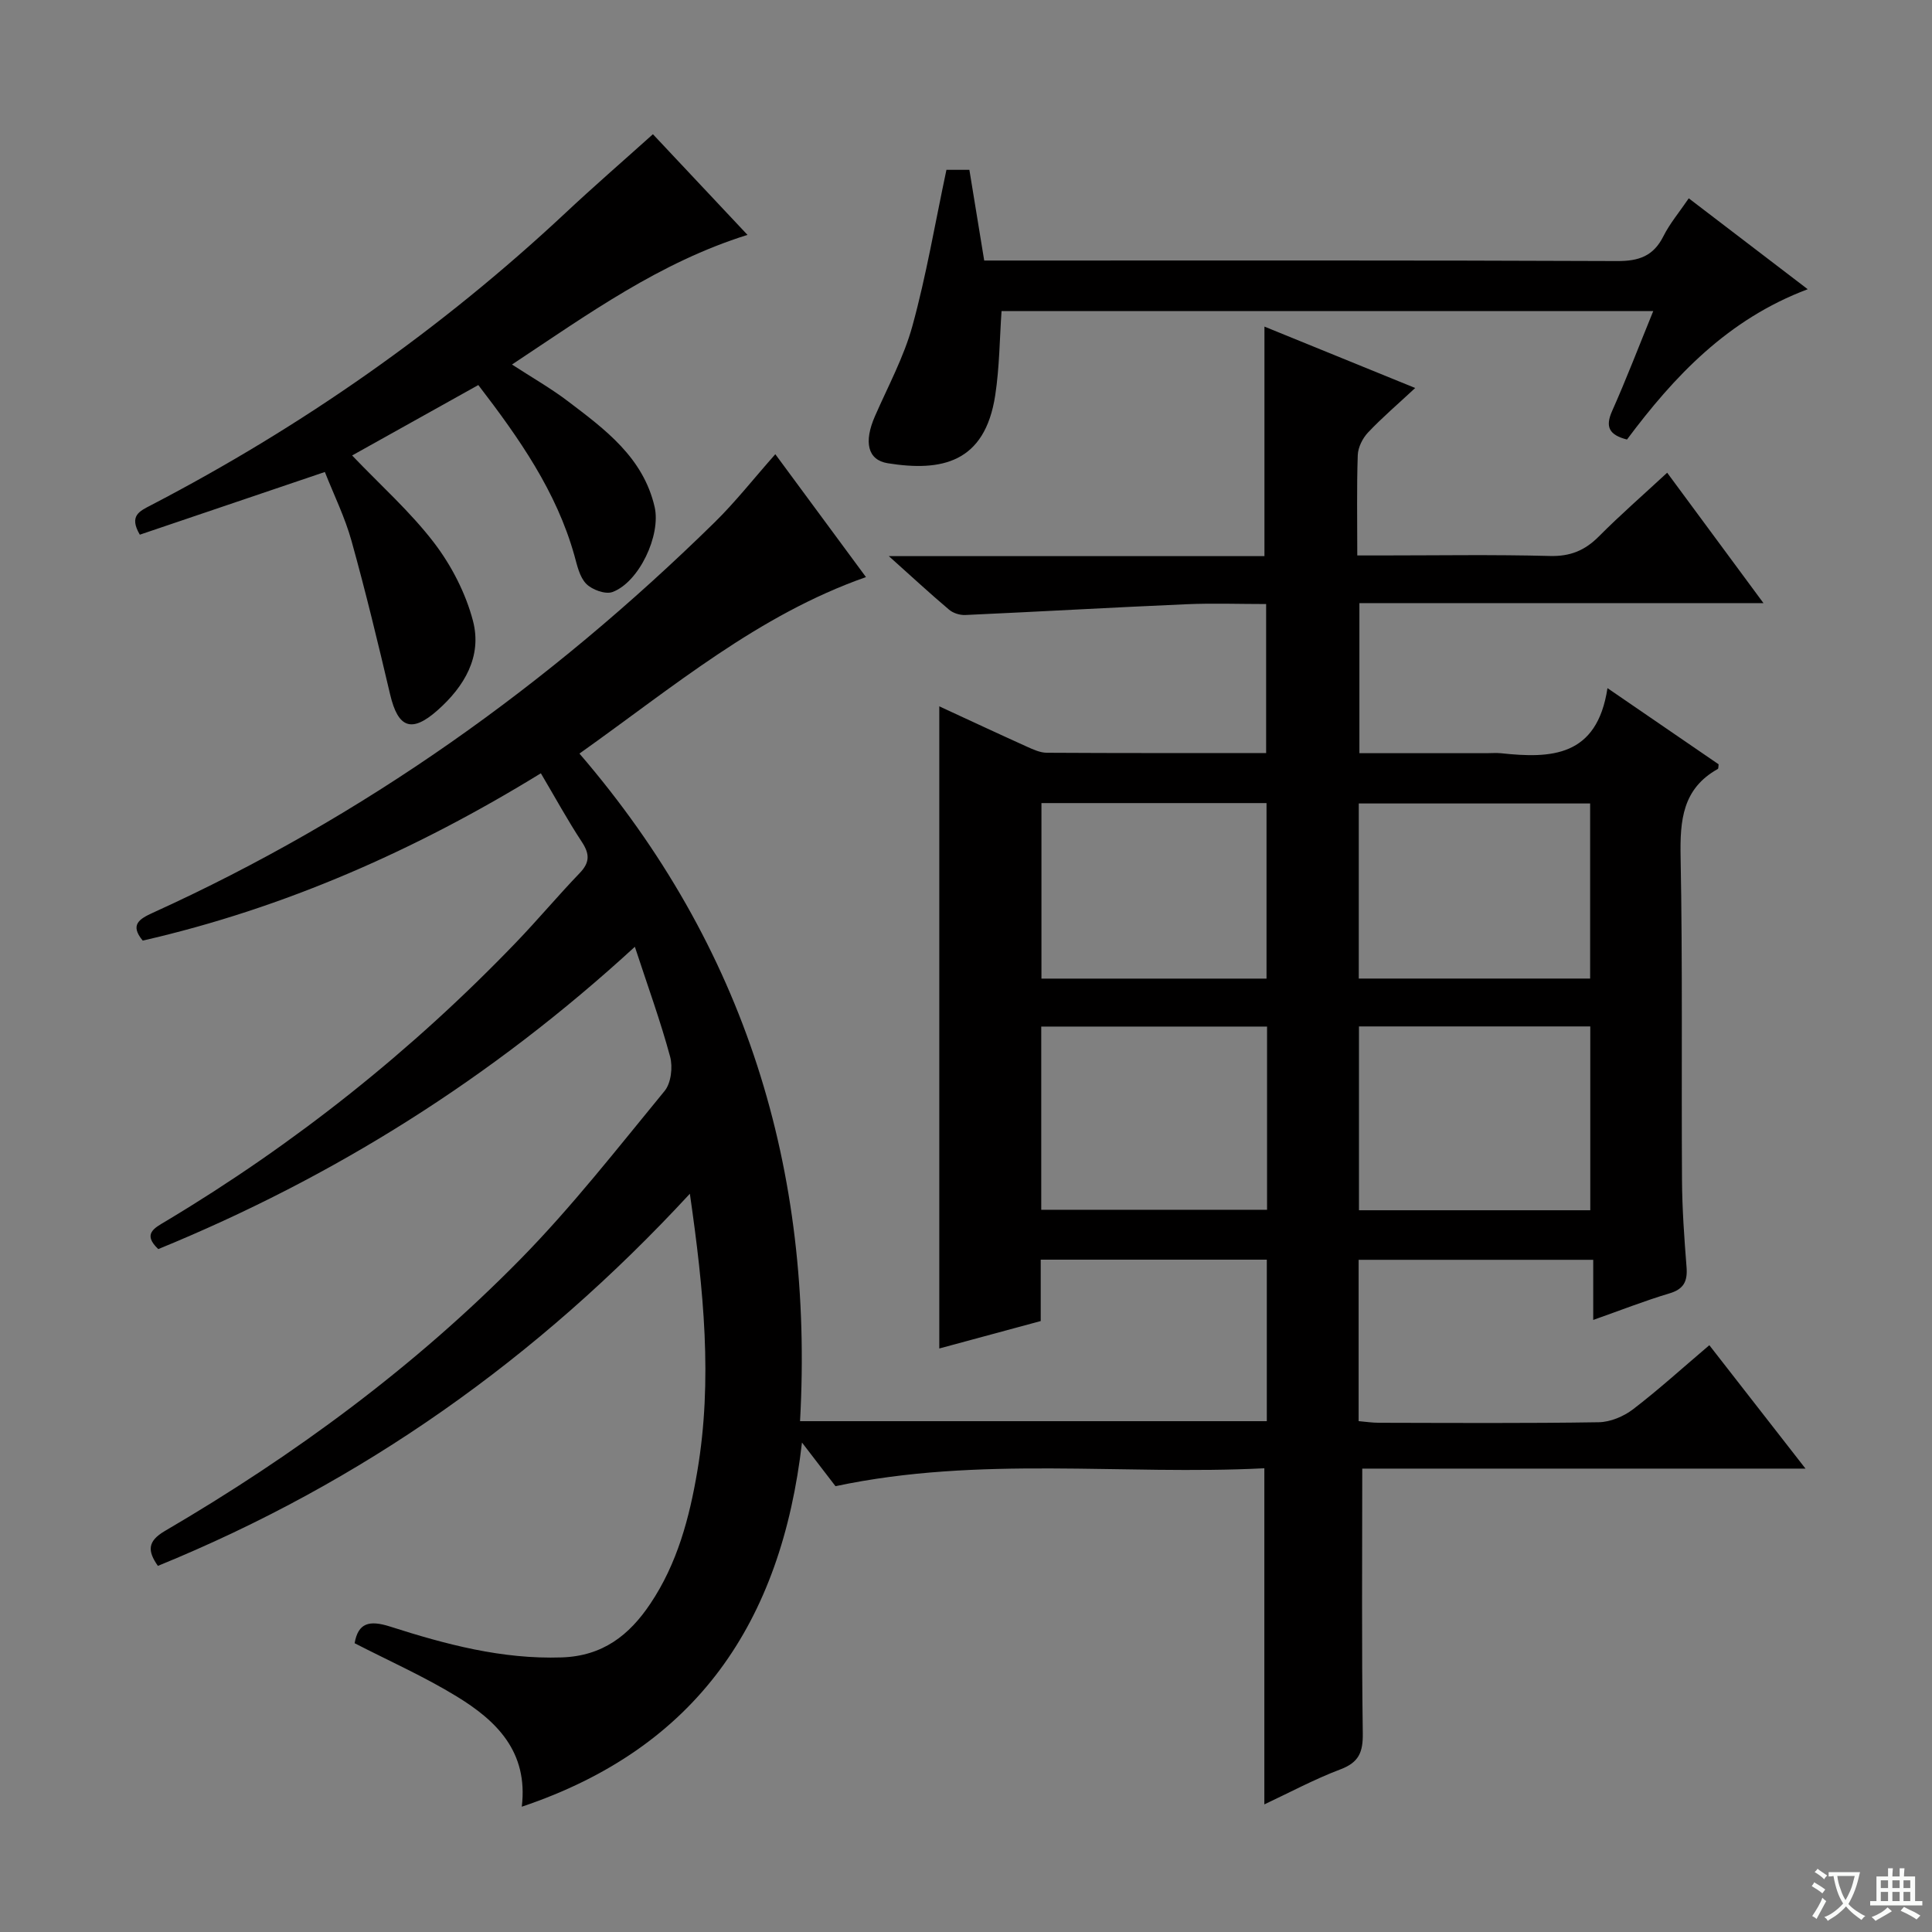
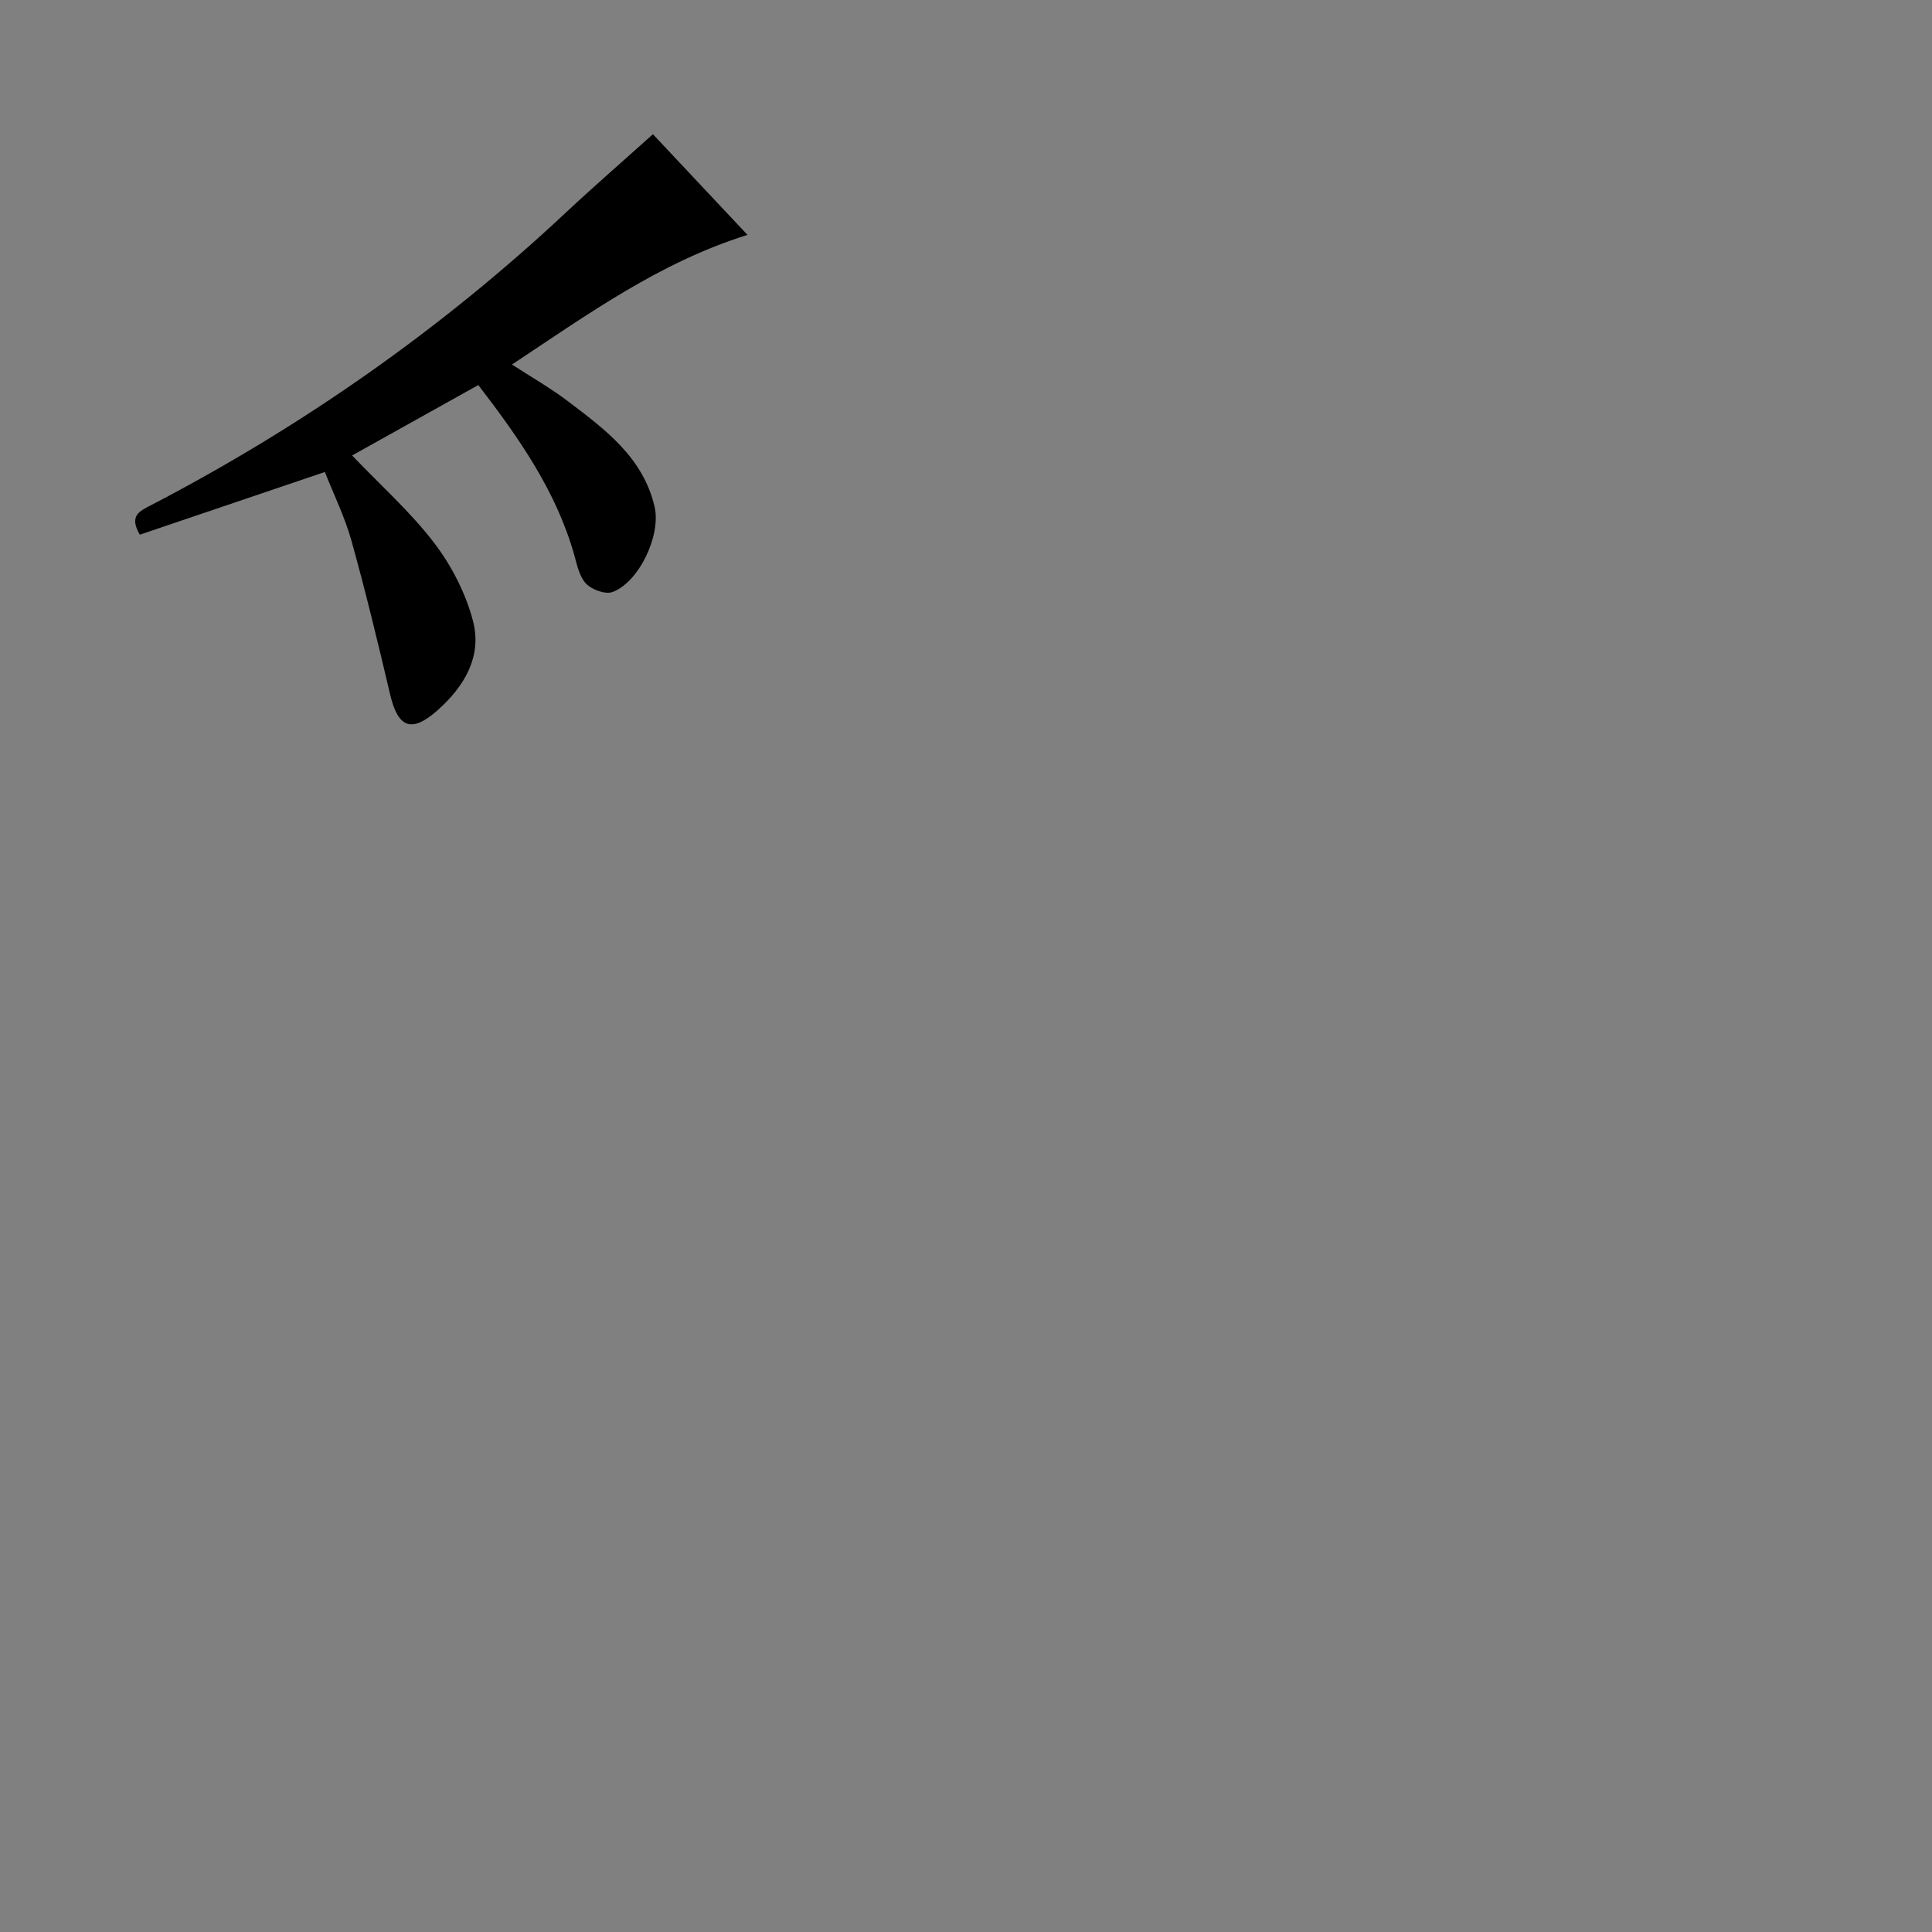
<svg xmlns="http://www.w3.org/2000/svg" enable-background="new 0 0 400 400" viewBox="0 0 400 400">
  <rect x="0" y="0" width="400" height="400" fill="#808080" stroke="none" />
-   <path d="m377.9 391.2c-.2.3-.4.5-.6.8-.7-.6-1.4-1-2.2-1.5.2-.3.4-.5.5-.8.6.4 1.4.8 2.3 1.5zm-1.8 6.1c-.2-.2-.5-.4-.9-.6.4-.6.8-1.2 1.2-1.9s.7-1.3.9-1.9c.3.3.5.5.8.7-.7 1.3-1.4 2.6-2 3.7zm2.2-9c-.3.3-.5.5-.6.8-.6-.6-1.3-1.1-2-1.5.3-.3.5-.5.6-.7.6.5 1.3.9 2 1.4zm.3.2v-.9h2 4.5c-.3 1.3-.6 2.5-1 3.6s-.9 2.1-1.4 3c.4.5 1 1 1.6 1.4s1.2.8 1.9 1.1c-.3.2-.5.4-.8.8-.4-.3-1-.7-1.6-1.2s-1.2-1.1-1.6-1.6c-.5.6-1.1 1.1-1.7 1.6s-1.4.9-2.1 1.4c-.1-.3-.3-.5-.7-.8.6-.2 1.2-.5 1.9-1s1.4-1.1 2-1.8c-.5-.8-.9-1.6-1.2-2.5s-.6-2-.8-3.2c-.4.1-.7.1-1 .1zm2.5 2.7c.3 1 .7 1.7 1 2.2.3-.5.6-1.1 1-2s.6-1.9.9-3h-3.2-.4c.1.9.3 1.8.7 2.8z" fill="#fafbfa" />
-   <path d="m396.5 388.5v1.5 3.6h1.5v.9c-.4 0-1 0-1.7 0h-7.9c-.5 0-.9 0-1.2 0v-.9h1.3v-3.5c0-.7 0-1.2 0-1.6h2.4c0-.8 0-1.4 0-1.7h1c0 .3-.1.8-.1 1.7h1.5c0-.8 0-1.4 0-1.7h1c0 .3-.1.9-.1 1.7zm-8.2 9.2c-.2-.3-.5-.5-.8-.8.8-.3 1.4-.6 1.9-.9s1-.7 1.4-1.1c.3.3.6.5.9.8-1.6 1-2.8 1.6-3.4 2zm2.6-6.8v-1.6h-1.5v1.6zm0 2.7v-1.9h-1.5v1.9zm2.4-2.7v-1.6h-1.5v1.6zm0 2.7v-1.9h-1.5v1.9zm.2 2 .7-.8c.4.2.9.5 1.6.8s1.3.7 1.8 1c-.3.3-.5.5-.8.8-.4-.3-1.5-1-3.3-1.8zm2-4.7v-1.6h-1.4v1.6zm0 2.7v-1.9h-1.4v1.9z" fill="#fafbfa" />
  <g fill="#010000">
-     <path d="m282.04 304.06c0 18.88-.14 36.85.11 54.82.05 3.88-.8 6-4.61 7.44-5.4 2.04-10.53 4.8-15.77 7.26 0-23.2 0-46 0-69.59-29.25 1.49-58.88-2.64-88.79 3.71-1.87-2.44-4.14-5.4-6.94-9.04-4.28 37.19-21.78 63.23-58.01 75.4 1.37-11.42-5.28-17.83-13.47-22.83-6.77-4.14-14.09-7.39-21.14-11.02.73-4.19 3.01-4.83 7.34-3.45 11.52 3.69 23.15 6.8 35.53 6.39 8.51-.28 13.99-4.6 18.35-11.11 5.58-8.31 8.1-17.78 9.74-27.49 3.18-18.78 1.32-37.44-1.55-57.4-31.57 34.18-67.93 59.82-110.14 77.05-2.18-3.11-2.17-5.11 1.45-7.23 26.84-15.7 51.78-34.05 73.59-56.25 10.7-10.89 20.15-23.03 29.87-34.85 1.34-1.63 1.72-4.94 1.14-7.1-1.98-7.33-4.59-14.5-7.3-22.75-29.61 27.2-62.36 47.73-98.67 62.59-3.35-3.17-.78-4.37 1.63-5.81 26.71-16.01 50.88-35.24 72.45-57.69 4.5-4.68 8.67-9.67 13.17-14.35 2.13-2.21 2.08-3.97.44-6.46-2.92-4.43-5.47-9.11-8.48-14.2-25.65 15.77-52.93 27.9-82.43 34.64-2.74-3.29-.66-4.5 2.09-5.76 43.67-19.83 82.08-47.26 116.24-80.76 4.38-4.29 8.19-9.16 12.64-14.18 6.17 8.37 12.41 16.82 18.77 25.44-22.35 7.86-39.86 22.72-59.32 36.54 34.38 39.96 48.55 86.24 45.67 138.22h96.64c0-11.21 0-22.13 0-33.44-15.55 0-30.94 0-46.81 0v12.71c-7.13 1.93-13.93 3.77-21 5.68 0-44.36 0-88.36 0-132.95 6.06 2.8 12.03 5.59 18.03 8.3 1.34.6 2.81 1.3 4.22 1.31 14.99.09 29.98.06 45.42.06 0-10.27 0-20.3 0-30.85-5.59 0-11.05-.2-16.49.04-15.27.66-30.53 1.54-45.79 2.23-1.12.05-2.52-.38-3.36-1.1-3.93-3.32-7.7-6.81-12.48-11.09h77.77c0-16.05 0-31.44 0-47.52 9.82 4 19.86 8.08 31.21 12.71-3.68 3.43-6.9 6.17-9.78 9.23-1.12 1.19-2.05 3.06-2.11 4.66-.23 6.65-.1 13.32-.1 20.78h4.9c11.67 0 23.34-.2 35 .11 4.2.11 7.22-1.14 10.11-4.04 4.43-4.46 9.18-8.59 14.15-13.2 6.69 9.06 13.05 17.67 19.94 27-28.41 0-55.82 0-83.66 0v31.07h26.32c1 0 2.01-.09 3 .01 10.33 1.11 19.88.81 22.04-13.48 4.66 3.19 8.29 5.68 11.92 8.17 3.7 2.54 7.41 5.08 11.09 7.6-.06.4-.01.88-.17.97-7.31 4.08-7.84 10.62-7.7 18.18.43 22.32.15 44.66.29 66.99.04 5.98.47 11.97.94 17.94.23 2.93-.53 4.57-3.56 5.47-5.07 1.51-10.01 3.46-15.76 5.49 0-4.34 0-8.19 0-12.45-16.55 0-32.43 0-48.57 0v33.4c1.38.12 2.8.34 4.22.34 15.17.03 30.33.13 45.5-.11 2.4-.04 5.15-1.2 7.09-2.68 5.28-4.04 10.21-8.53 15.8-13.27 6.48 8.32 12.84 16.48 19.91 25.55-31.49 0-61.85 0-91.77 0zm47.21-53.49c0-12.79 0-25.33 0-38.06-16.18 0-32.03 0-47.89 0v38.06zm-66.92-38.03c-15.94 0-31.32 0-46.75 0v37.93h46.75c0-12.77 0-25.17 0-37.93zm66.89-46.19c-16.2 0-32.08 0-47.9 0v36.25h47.9c0-12.08 0-23.98 0-36.25zm-67-.08c-15.71 0-31.12 0-46.6 0v36.34h46.6c0-12.09 0-23.98 0-36.34z" />
    <path d="m135.18 27.79c5.86 6.24 12.55 13.36 19.58 20.84-18.23 5.71-33.02 16.42-48.76 26.84 4.2 2.73 8.07 4.93 11.58 7.6 7.7 5.84 15.58 11.64 17.95 21.87 1.35 5.87-3.21 15.59-8.72 17.63-1.46.54-4.22-.46-5.43-1.69-1.39-1.41-1.89-3.82-2.46-5.88-3.72-13.24-11.39-24.21-19.89-35.28-8.83 4.92-17.45 9.74-26.13 14.58 5.94 6.22 12.08 11.68 16.98 18.09 3.61 4.73 6.55 10.45 8.05 16.18 1.91 7.34-1.79 13.58-7.36 18.5-5.36 4.74-8.16 3.67-9.8-3.3-2.5-10.63-5.06-21.25-7.99-31.77-1.36-4.9-3.65-9.53-5.52-14.28-13.02 4.41-25.68 8.7-38.31 12.98-2.32-3.94-.01-4.89 2.29-6.09 31.32-16.3 59.99-36.35 85.8-60.49 5.81-5.45 11.85-10.68 18.14-16.33z" />
-     <path d="m195.95 35.16h4.75c1 6.1 2 12.24 3.07 18.78h6.14c41.64 0 83.28-.07 124.92.11 4.5.02 7.5-1.04 9.56-5.14 1.33-2.65 3.3-4.98 5.25-7.85 8.02 6.13 15.9 12.15 24.63 18.82-16.59 6.24-27.67 18.06-37.42 31.12-3.69-.95-4.55-2.6-3.08-5.9 2.96-6.65 5.56-13.45 8.52-20.7-45.29 0-90.11 0-134.93 0-.4 5.69-.42 11.63-1.31 17.44-2.14 14.04-11.18 15.84-22.24 14.07-4.22-.67-4.98-4.43-2.67-9.72 2.71-6.21 6.01-12.28 7.78-18.76 2.85-10.37 4.64-21.02 7.03-32.27z" />
  </g>
</svg>